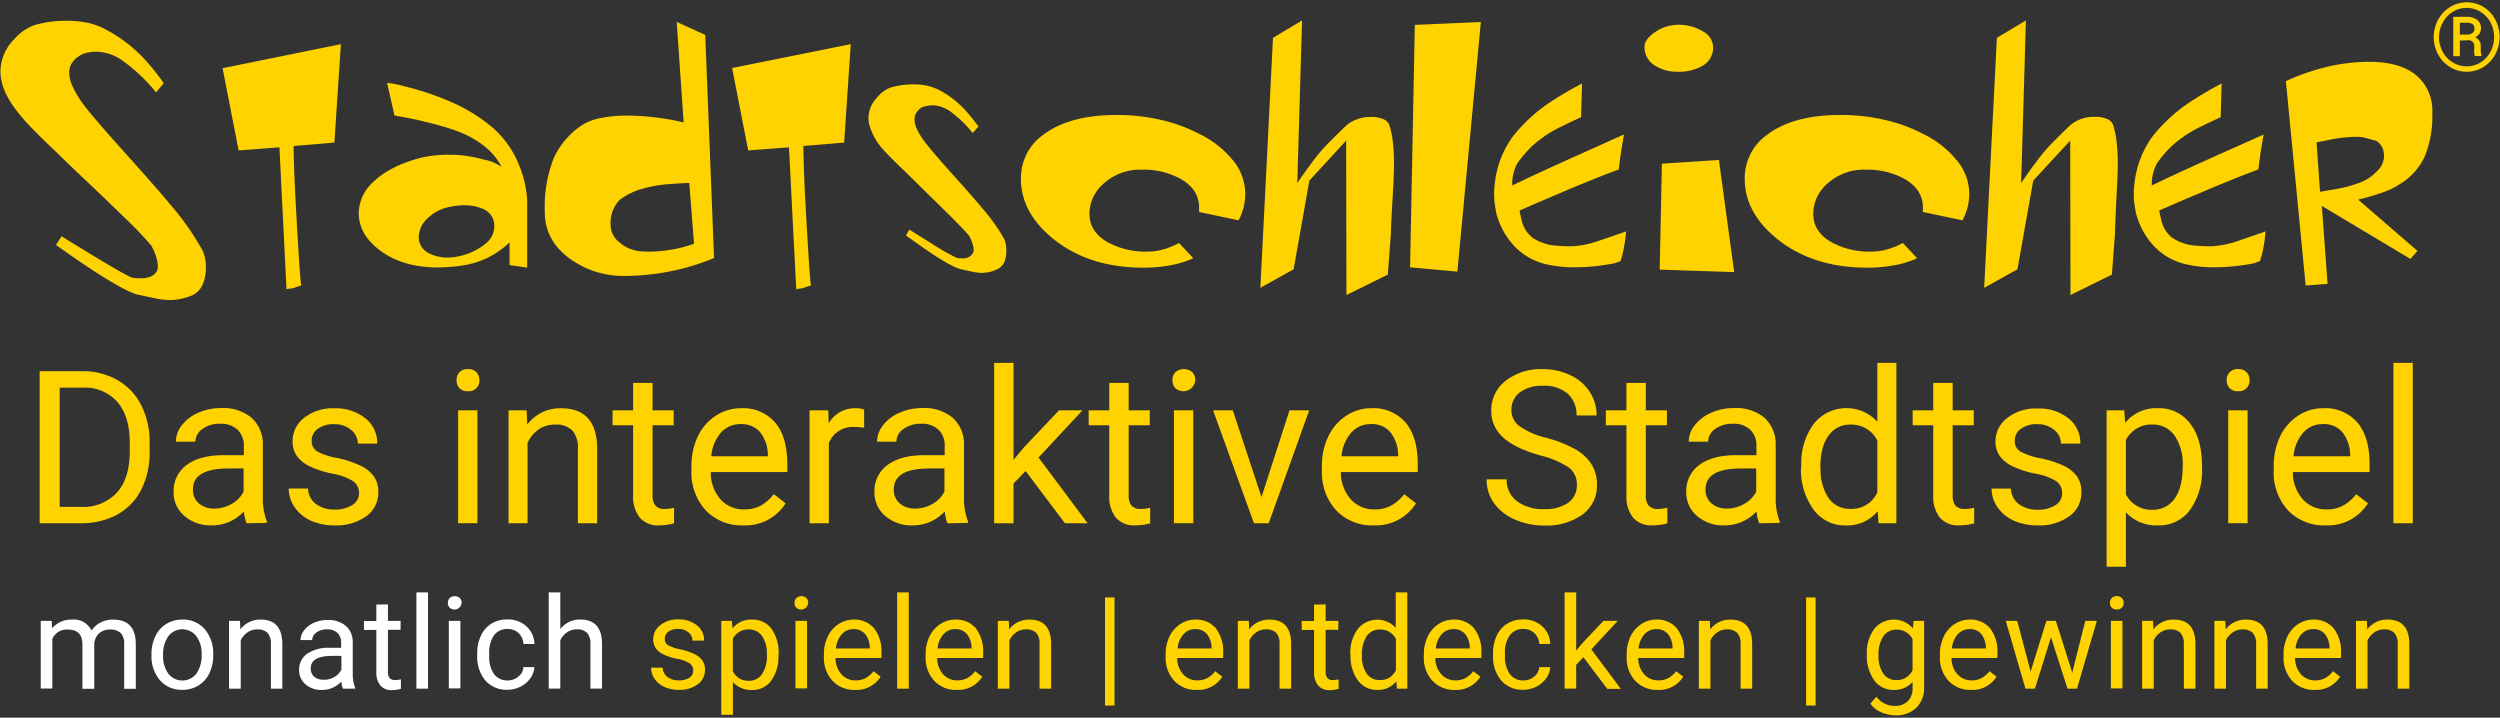
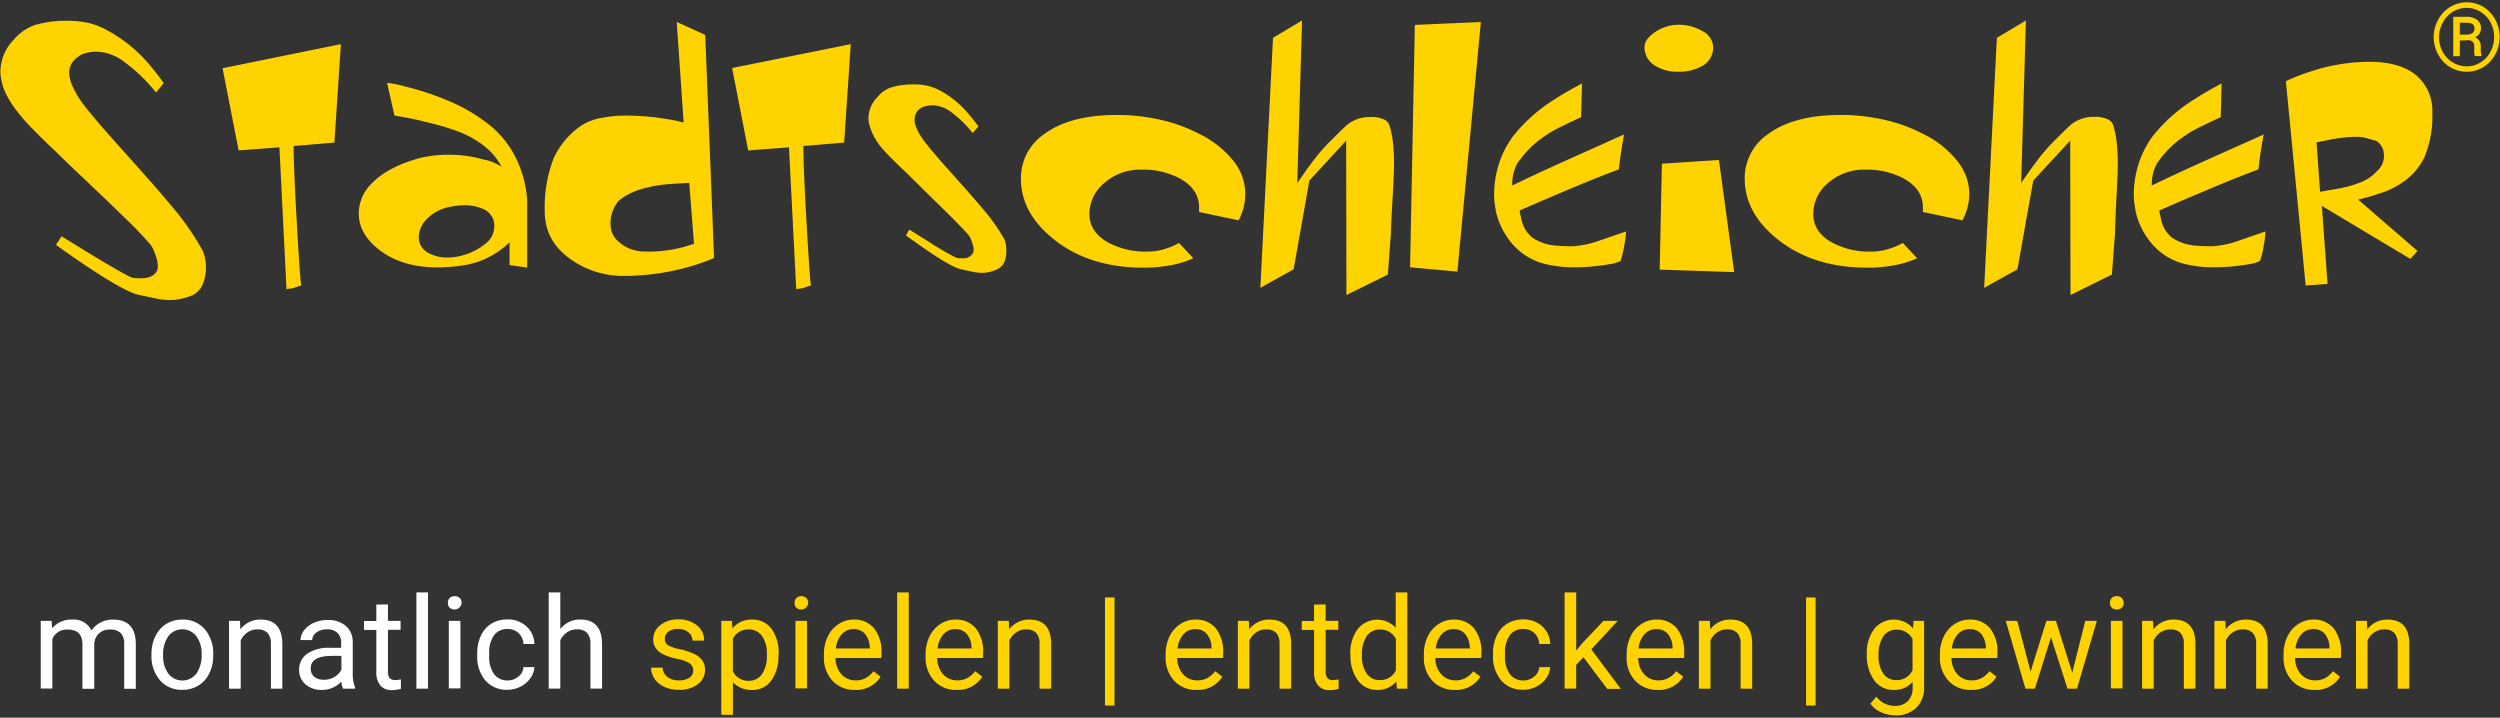
<svg xmlns="http://www.w3.org/2000/svg" width="526" height="151">
  <rect width="100%" height="100%" fill="#333333" stroke="none" />
-   <path d="M8.34 110.1v-32h9a14.56 14.56 0 017.42 1.9 12.49 12.49 0 014.95 5.25A17.09 17.09 0 0131.48 93v2a17.11 17.11 0 01-1.75 8 12.27 12.27 0 01-5 5.23 15.57 15.57 0 01-7.55 1.86zm4.22-28.54v25.09H17a9.67 9.67 0 007.59-3c1.81-2 2.71-4.91 2.71-8.64v-1.9c0-3.64-.85-6.46-2.55-8.48a9.11 9.11 0 00-7.27-3.07zM51.89 110.1a8.79 8.79 0 01-.57-2.5 9.07 9.07 0 01-6.77 2.94 8.36 8.36 0 01-5.76-2 6.39 6.39 0 01-2.26-5 6.72 6.72 0 012.83-5.77q2.82-2.05 7.94-2h4v-1.95a4.55 4.55 0 00-1.3-3.39 5.09 5.09 0 00-3.76-1.27 5.92 5.92 0 00-3.64 1.1 3.22 3.22 0 00-1.48 2.66H37a5.62 5.62 0 011.26-3.44 8.57 8.57 0 013.43-2.62 11.43 11.43 0 014.75-1 9.39 9.39 0 016.44 2 7.4 7.4 0 012.42 5.66v10.94a13.3 13.3 0 00.84 5.21v.35zm-6.74-3.1a7.12 7.12 0 003.62-1 5.94 5.94 0 002.48-2.57v-4.86h-3.18q-7.47 0-7.47 4.37a3.71 3.71 0 001.27 3 4.89 4.89 0 003.28 1.06zM75.54 103.8a3 3 0 00-1.25-2.56A11.86 11.86 0 0070 99.67a20.15 20.15 0 01-4.89-1.59 6.94 6.94 0 01-2.69-2.19 5.32 5.32 0 01-.86-3A6.17 6.17 0 0164 87.91a9.64 9.64 0 016.32-2A9.92 9.92 0 0176.86 88a6.62 6.62 0 012.52 5.34h-4.09a3.66 3.66 0 00-1.41-2.88 5.31 5.31 0 00-3.57-1.21 5.56 5.56 0 00-3.48 1 3 3 0 00-1.25 2.52 2.47 2.47 0 001.17 2.22A14 14 0 0071 96.37 21.75 21.75 0 0175.89 98a7.16 7.16 0 012.8 2.27 5.59 5.59 0 01.91 3.24 6.08 6.08 0 01-2.55 5.11 10.69 10.69 0 01-6.61 1.92 11.91 11.91 0 01-5.06-1 8.13 8.13 0 01-3.38-2.83 6.81 6.81 0 01-1.25-3.92h4.07a4.2 4.2 0 001.59 3.21 6.32 6.32 0 004 1.2 6.56 6.56 0 003.7-.94 2.87 2.87 0 001.43-2.46zM96.06 80a2.45 2.45 0 01.6-1.67 2.28 2.28 0 011.79-.68 2.31 2.31 0 011.8.68 2.41 2.41 0 01.62 1.67 2.21 2.21 0 01-2.42 2.31 2.3 2.3 0 01-1.79-.66 2.36 2.36 0 01-.6-1.65zm4.39 30.08h-4.06V86.33h4.06zM110.8 86.33l.13 3a8.66 8.66 0 017.12-3.43q7.55 0 7.6 8.5v15.7h-4.06V94.37a5.45 5.45 0 00-1.18-3.8 4.69 4.69 0 00-3.59-1.23 5.88 5.88 0 00-3.47 1 7.23 7.23 0 00-2.35 2.82v16.94h-4V86.33zM137.3 80.57v5.76h4.44v3.14h-4.44v14.76a3.34 3.34 0 00.59 2.15 2.53 2.53 0 002 .71 9.52 9.52 0 001.93-.26v3.28a11.89 11.89 0 01-3.12.43 5.08 5.08 0 01-4.11-1.64 7.11 7.11 0 01-1.38-4.69V89.47h-4.33v-3.14h4.33v-5.76zM156.35 110.54a10.43 10.43 0 01-7.87-3.17 11.8 11.8 0 01-3-8.49v-.75a14.28 14.28 0 011.35-6.32 10.56 10.56 0 013.78-4.35 9.5 9.5 0 015.26-1.57 8.91 8.91 0 017.21 3c1.72 2 2.57 5 2.57 8.75v1.69h-16.1a8.46 8.46 0 002 5.68 6.48 6.48 0 005 2.17 7.15 7.15 0 003.65-.88 9.44 9.44 0 002.61-2.33l2.49 1.93a10 10 0 01-8.95 4.64zm-.51-21.31a5.44 5.44 0 00-4.13 1.77 8.69 8.69 0 00-2.06 5h11.91v-.31a7.82 7.82 0 00-1.67-4.8 5.14 5.14 0 00-4.05-1.66zM181.82 90a11.42 11.42 0 00-2-.16 5.36 5.36 0 00-5.43 3.41v16.85h-4.06V86.33h3.95l.07 2.75a6.31 6.31 0 015.65-3.19 4.09 4.09 0 011.81.31zM199.35 110.1a8.79 8.79 0 01-.57-2.5 9.08 9.08 0 01-6.77 2.94 8.4 8.4 0 01-5.77-2 6.42 6.42 0 01-2.25-5 6.72 6.72 0 012.83-5.77q2.82-2.05 7.94-2h4v-1.95a4.55 4.55 0 00-1.27-3.39 5.09 5.09 0 00-3.76-1.27 6 6 0 00-3.65 1.1 3.24 3.24 0 00-1.47 2.66h-4.08a5.62 5.62 0 011.26-3.44 8.57 8.57 0 013.43-2.62 11.43 11.43 0 014.75-1 9.39 9.39 0 016.44 2 7.44 7.44 0 012.42 5.66v10.94a13.5 13.5 0 00.83 5.21v.35zm-6.74-3.1a7.12 7.12 0 003.62-1 6 6 0 002.48-2.57v-4.86h-3.18q-7.47 0-7.47 4.37a3.71 3.71 0 001.27 3 4.89 4.89 0 003.28 1.06zM215.79 99.1l-2.55 2.65v8.35h-4.07V76.35h4.07v20.42l2.17-2.62 7.41-7.82h4.94l-9.25 9.93 10.33 13.84h-4.77zM237.47 80.57v5.76h4.44v3.14h-4.44v14.76a3.28 3.28 0 00.6 2.15 2.51 2.51 0 002 .71 9.43 9.43 0 001.93-.26v3.28a11.89 11.89 0 01-3.12.43 5.09 5.09 0 01-4.11-1.64 7.11 7.11 0 01-1.38-4.69V89.47h-4.33v-3.14h4.33v-5.76zM246.68 80a2.45 2.45 0 01.6-1.67 2.72 2.72 0 013.6 0 2.41 2.41 0 01.61 1.67 2.52 2.52 0 01-4.21 1.65 2.36 2.36 0 01-.6-1.65zm4.39 30.08H247V86.33h4.06zM265.42 104.59l5.89-18.26h4.15l-8.52 23.77h-3.1l-8.61-23.77h4.15zM289 110.54a10.4 10.4 0 01-7.87-3.17 11.8 11.8 0 01-3-8.49v-.75a14.28 14.28 0 011.35-6.32 10.56 10.56 0 013.78-4.35 9.47 9.47 0 015.26-1.57 8.94 8.94 0 017.21 3q2.56 3.06 2.57 8.75v1.69h-16.18a8.47 8.47 0 002.06 5.68 6.45 6.45 0 005 2.17 7.12 7.12 0 003.65-.88 9.34 9.34 0 002.62-2.33l2.48 1.93a10 10 0 01-8.93 4.64zm-.51-21.31a5.43 5.43 0 00-4.17 1.77 8.77 8.77 0 00-2.07 5h11.91v-.31a7.7 7.7 0 00-1.67-4.8 5.1 5.1 0 00-4.04-1.66zM324.13 95.84c-3.61-1-6.25-2.31-7.9-3.83a7.36 7.36 0 01-2.47-5.61 7.77 7.77 0 013-6.26 12.08 12.08 0 017.86-2.47 13.13 13.13 0 015.9 1.33 9.73 9.73 0 014 3.51 9 9 0 011.41 4.9h-4.24a5.84 5.84 0 00-1.84-4.57 7.51 7.51 0 00-5.21-1.67 7.69 7.69 0 00-4.87 1.38 4.6 4.6 0 00-1.77 3.77 4.14 4.14 0 001.65 3.31 16.39 16.39 0 005.65 2.48 25.85 25.85 0 016.24 2.47 9.44 9.44 0 013.34 3.15A8 8 0 01336 102a7.47 7.47 0 01-3 6.23 12.94 12.94 0 01-8.11 2.34 15 15 0 01-6.15-1.26 10.34 10.34 0 01-4.41-3.46 8.48 8.48 0 01-1.55-5H317a5.53 5.53 0 002.14 4.58 9 9 0 005.73 1.68 8.3 8.3 0 005.12-1.36 4.42 4.42 0 001.78-3.71 4.35 4.35 0 00-1.65-3.64 19 19 0 00-5.99-2.56zM346.28 80.57v5.76h4.44v3.14h-4.44v14.76a3.28 3.28 0 00.6 2.15 2.5 2.5 0 002 .71 9.43 9.43 0 001.93-.26v3.28a11.89 11.89 0 01-3.12.43 5.08 5.08 0 01-4.11-1.64 7.11 7.11 0 01-1.38-4.69V89.47h-4.33v-3.14h4.33v-5.76zM370.14 110.1a8.79 8.79 0 01-.57-2.5 9.06 9.06 0 01-6.76 2.94 8.36 8.36 0 01-5.77-2 6.42 6.42 0 01-2.25-5 6.73 6.73 0 012.82-5.77q2.82-2.05 7.94-2h4v-1.95a4.55 4.55 0 00-1.28-3.39 5.08 5.08 0 00-3.75-1.27 6 6 0 00-3.65 1.1 3.24 3.24 0 00-1.47 2.66h-4.09a5.62 5.62 0 011.26-3.44 8.64 8.64 0 013.43-2.62 11.45 11.45 0 014.76-1 9.41 9.41 0 016.44 2 7.43 7.43 0 012.41 5.66v10.94a13.3 13.3 0 00.84 5.21v.35zm-6.74-3.1a7.12 7.12 0 003.62-1 6 6 0 002.49-2.57v-4.86h-3.19q-7.47 0-7.47 4.37a3.74 3.74 0 001.27 3 4.91 4.91 0 003.28 1.06zM379 98a13.91 13.91 0 012.59-8.8 8.81 8.81 0 0113.4-.47V76.35H399v33.75h-3.74l-.2-2.55a8.25 8.25 0 01-6.79 3 8.1 8.1 0 01-6.73-3.38 14.06 14.06 0 01-2.6-8.83zm4.06.46a10.58 10.58 0 001.67 6.33 5.39 5.39 0 004.61 2.28 5.93 5.93 0 005.65-3.47V92.7a6 6 0 00-5.6-3.36 5.42 5.42 0 00-4.66 2.31q-1.73 2.3-1.73 6.83zM410.84 80.57v5.76h4.44v3.14h-4.44v14.76a3.34 3.34 0 00.59 2.15 2.52 2.52 0 002 .71 9.51 9.51 0 001.94-.26v3.28a11.89 11.89 0 01-3.12.43 5.08 5.08 0 01-4.11-1.64 7.06 7.06 0 01-1.39-4.69V89.47h-4.33v-3.14h4.33v-5.76zM433.87 103.8a3 3 0 00-1.25-2.56 11.86 11.86 0 00-4.33-1.57 20.15 20.15 0 01-4.89-1.59 6.94 6.94 0 01-2.69-2.19 5.32 5.32 0 01-.86-3 6.17 6.17 0 012.47-4.94 9.64 9.64 0 016.32-2 9.92 9.92 0 016.55 2.05 6.62 6.62 0 012.52 5.34h-4.09a3.66 3.66 0 00-1.41-2.88 5.31 5.31 0 00-3.57-1.21 5.56 5.56 0 00-3.48 1 3 3 0 00-1.25 2.52 2.47 2.47 0 001.17 2.22 14 14 0 004.2 1.43 21.75 21.75 0 014.94 1.58 7.16 7.16 0 012.8 2.27 5.59 5.59 0 01.91 3.24 6.08 6.08 0 01-2.55 5.11 10.69 10.69 0 01-6.61 1.92 11.91 11.91 0 01-5.06-1 8.13 8.13 0 01-3.43-2.82 6.81 6.81 0 01-1.25-3.92h4.07a4.2 4.2 0 001.64 3.24 6.32 6.32 0 004 1.2 6.56 6.56 0 003.7-.94 2.87 2.87 0 001.43-2.5zM463.31 98.48a14.3 14.3 0 01-2.48 8.75 8 8 0 01-6.73 3.31 8.73 8.73 0 01-6.81-2.74v11.44h-4.06V86.33h3.71l.2 2.64a8.37 8.37 0 016.9-3.08 8.1 8.1 0 016.77 3.23q2.51 3.22 2.5 9zm-4.07-.48a10.52 10.52 0 00-1.71-6.35 5.52 5.52 0 00-4.7-2.33 6 6 0 00-5.54 3.27V104a6 6 0 005.58 3.26 5.51 5.51 0 004.65-2.32c1.15-1.58 1.72-3.87 1.72-6.94zM468.49 80a2.45 2.45 0 01.61-1.67 2.28 2.28 0 011.79-.68 2.31 2.31 0 011.8.68 2.41 2.41 0 01.62 1.67 2.21 2.21 0 01-2.42 2.31 2.3 2.3 0 01-1.79-.66 2.37 2.37 0 01-.61-1.65zm4.4 30.08h-4.07V86.33h4.07zM489.26 110.54a10.42 10.42 0 01-7.87-3.17 11.8 11.8 0 01-3-8.49v-.75a14.28 14.28 0 011.35-6.32 10.56 10.56 0 013.78-4.35 9.47 9.47 0 015.26-1.57 8.92 8.92 0 017.21 3q2.57 3.06 2.57 8.75v1.69h-16.14a8.47 8.47 0 002.06 5.68 6.48 6.48 0 005 2.17 7.11 7.11 0 003.64-.88 9.34 9.34 0 002.62-2.33l2.48 1.93a10 10 0 01-8.96 4.64zm-.51-21.31a5.44 5.44 0 00-4.13 1.77 8.69 8.69 0 00-2.06 5h11.91v-.31a7.82 7.82 0 00-1.67-4.8 5.14 5.14 0 00-4.05-1.66zM507.65 110.1h-4.07V76.35h4.07z" fill="#ffd300" />
  <path d="M10.88 130.63l.06 1.58a5.28 5.28 0 014.23-1.85 4.09 4.09 0 014.08 2.3A5.29 5.29 0 0121.1 131a5.5 5.5 0 012.7-.64q4.69 0 4.77 5v9.56h-2.44v-9.41a3.27 3.27 0 00-.7-2.29 3.1 3.1 0 00-2.35-.76 3.2 3.2 0 00-2.25.82 3.27 3.27 0 00-1 2.18v9.46h-2.49v-9.34q0-3.12-3.05-3.12a3.27 3.27 0 00-3.28 2v10.41H8.57v-14.24zM31.87 137.63a8.52 8.52 0 01.82-3.77 6.18 6.18 0 012.3-2.59 6.3 6.3 0 013.35-.91 6 6 0 014.72 2 7.77 7.77 0 011.8 5.37v.17a8.55 8.55 0 01-.8 3.74 6 6 0 01-2.28 2.57 6.3 6.3 0 01-3.41.93 6 6 0 01-4.7-2 7.74 7.74 0 01-1.8-5.34zm2.45.29a6.13 6.13 0 001.1 3.81 3.73 3.73 0 005.9 0 6.66 6.66 0 001.1-4.08 6 6 0 00-1.12-3.8 3.7 3.7 0 00-5.87 0 6.57 6.57 0 00-1.11 4.07zM50.49 130.63l.08 1.79a5.21 5.21 0 014.27-2.06q4.53 0 4.56 5.11v9.42H57v-9.44a3.29 3.29 0 00-.71-2.28 2.84 2.84 0 00-2.16-.74 3.54 3.54 0 00-2.08.64 4.29 4.29 0 00-1.4 1.66v10.16h-2.46v-14.26zM72.16 144.89a4.89 4.89 0 01-.34-1.5 5.45 5.45 0 01-4.06 1.77A5 5 0 0164.3 144a3.82 3.82 0 01-1.36-3 4 4 0 011.7-3.46 8 8 0 014.76-1.24h2.38v-1.12a2.72 2.72 0 00-.77-2 3 3 0 00-2.25-.76 3.56 3.56 0 00-2.19.66 1.93 1.93 0 00-.88 1.59h-2.46a3.39 3.39 0 01.76-2.06 5.26 5.26 0 012.06-1.58 7 7 0 012.85-.58 5.67 5.67 0 013.87 1.24 4.46 4.46 0 011.45 3.31v6.57a7.88 7.88 0 00.5 3.12v.21zm-4-1.86a4.25 4.25 0 002.18-.59 3.67 3.67 0 001.49-1.54V138h-1.96c-3 0-4.49.88-4.49 2.62a2.23 2.23 0 00.77 1.8 2.93 2.93 0 001.96.58zM81.62 127.17v3.46h2.66v1.88h-2.66v8.86a2 2 0 00.35 1.29 1.54 1.54 0 001.22.43 6.38 6.38 0 001.16-.16v2a6.93 6.93 0 01-1.87.27 3 3 0 01-2.47-1 4.28 4.28 0 01-.83-2.81v-8.85h-2.6v-1.88h2.6v-3.46zM90.05 144.89h-2.44v-20.25h2.44zM94.23 126.84a1.47 1.47 0 01.37-1 1.61 1.61 0 012.15 0 1.42 1.42 0 01.37 1 1.5 1.5 0 01-2.52 1 1.41 1.41 0 01-.37-1zm2.64 18h-2.44v-14.21h2.44zM106.77 143.17a3.5 3.5 0 002.28-.8 2.75 2.75 0 001.08-2h2.3a4.39 4.39 0 01-.84 2.33 5.54 5.54 0 01-2.08 1.77 6 6 0 01-2.74.66 5.87 5.87 0 01-4.64-1.95 7.72 7.72 0 01-1.72-5.32v-.41a8.56 8.56 0 01.77-3.7 5.86 5.86 0 012.19-2.52 6.2 6.2 0 013.38-.9 5.72 5.72 0 014 1.44 5.13 5.13 0 011.69 3.73h-2.3a3.34 3.34 0 00-1-2.27 3.27 3.27 0 00-2.33-.89 3.39 3.39 0 00-2.88 1.34 6.29 6.29 0 00-1 3.87v.45a6.11 6.11 0 001 3.79 3.42 3.42 0 002.84 1.38zM117.89 132.35a5.19 5.19 0 014.21-2q4.53 0 4.57 5.11v9.42h-2.44v-9.44a3.29 3.29 0 00-.71-2.28 2.83 2.83 0 00-2.15-.74 3.57 3.57 0 00-2.09.64 4.26 4.26 0 00-1.39 1.66v10.16h-2.44v-20.24h2.44z" fill="#fff" />
  <path d="M145.85 141.11a1.8 1.8 0 00-.75-1.54 7.14 7.14 0 00-2.59-.94 11.93 11.93 0 01-2.94-.95 4.11 4.11 0 01-1.61-1.32 3.12 3.12 0 01-.52-1.82 3.68 3.68 0 011.48-3 5.79 5.79 0 013.79-1.22 6 6 0 013.94 1.26 4 4 0 011.5 3.2h-2.45a2.2 2.2 0 00-.85-1.73 3.18 3.18 0 00-2.14-.72 3.3 3.3 0 00-2.08.58 1.81 1.81 0 00-.75 1.51 1.5 1.5 0 00.69 1.34 8.9 8.9 0 002.53.85 13.45 13.45 0 013 1 4.42 4.42 0 011.68 1.36 3.39 3.39 0 01.55 1.95 3.65 3.65 0 01-1.53 3.06 6.41 6.41 0 01-4 1.16 7.25 7.25 0 01-3-.61 5 5 0 01-2.07-1.69 4.14 4.14 0 01-.74-2.36h2.44a2.52 2.52 0 001 1.95 3.81 3.81 0 002.42.72 4 4 0 002.22-.56 1.74 1.74 0 00.78-1.48zM163.78 137.92a8.51 8.51 0 01-1.49 5.25 4.78 4.78 0 01-4 2 5.25 5.25 0 01-4.09-1.65v6.87h-2.44v-19.76H154l.12 1.58a5 5 0 014.14-1.85 4.88 4.88 0 014.07 1.94 8.68 8.68 0 011.49 5.39zm-2.44-.28a6.33 6.33 0 00-1-3.81 3.33 3.33 0 00-2.82-1.4 3.6 3.6 0 00-3.33 2v6.81a3.59 3.59 0 003.35 2 3.3 3.3 0 002.79-1.4 6.85 6.85 0 001.01-4.2zM167.17 126.84a1.46 1.46 0 01.36-1 1.61 1.61 0 012.15 0 1.42 1.42 0 01.37 1 1.5 1.5 0 01-2.52 1 1.4 1.4 0 01-.36-1zm2.63 18h-2.44v-14.21h2.44zM179.89 145.16a6.25 6.25 0 01-4.72-1.91 7.08 7.08 0 01-1.82-5.09v-.45a8.41 8.41 0 01.82-3.79 6.33 6.33 0 012.26-2.61 5.71 5.71 0 013.16-.95 5.34 5.34 0 014.32 1.84 7.91 7.91 0 011.55 5.24v1h-9.67a5.09 5.09 0 001.24 3.41 3.87 3.87 0 003 1.3 4.23 4.23 0 002.19-.53 5.48 5.48 0 001.57-1.4l1.49 1.16a6 6 0 01-5.39 2.78zm-.3-12.79a3.28 3.28 0 00-2.48 1.07 5.23 5.23 0 00-1.24 3H183v-.19a4.68 4.68 0 00-1-2.88 3.08 3.08 0 00-2.41-1zM191.2 144.89h-2.44v-20.25h2.44zM201.29 145.16a6.24 6.24 0 01-4.72-1.91 7.08 7.08 0 01-1.82-5.09v-.45a8.54 8.54 0 01.81-3.79 6.36 6.36 0 012.27-2.61 5.69 5.69 0 013.16-.95 5.35 5.35 0 014.32 1.84 7.91 7.91 0 011.54 5.24v1h-9.66a5.08 5.08 0 001.23 3.41 3.91 3.91 0 003 1.3 4.28 4.28 0 002.19-.53 5.48 5.48 0 001.57-1.4l1.49 1.16a6 6 0 01-5.38 2.78zm-.3-12.79a3.27 3.27 0 00-2.48 1.07 5.23 5.23 0 00-1.24 3h7.14v-.19a4.62 4.62 0 00-1-2.88 3.06 3.06 0 00-2.41-1zM212.25 130.63l.08 1.79a5.2 5.2 0 014.27-2.06q4.53 0 4.56 5.11v9.42h-2.44v-9.44a3.24 3.24 0 00-.7-2.28 2.84 2.84 0 00-2.16-.74 3.54 3.54 0 00-2.08.64 4.29 4.29 0 00-1.4 1.66v10.16h-2.44v-14.26zM234.49 148.45h-2V125.7h2zM251.79 145.16a6.22 6.22 0 01-4.72-1.91 7.08 7.08 0 01-1.82-5.09v-.45a8.54 8.54 0 01.81-3.79 6.36 6.36 0 012.27-2.61 5.69 5.69 0 013.16-.95 5.35 5.35 0 014.32 1.84 7.91 7.91 0 011.54 5.24v1h-9.66a5 5 0 001.23 3.41 3.91 3.91 0 003 1.3 4.28 4.28 0 002.19-.53 5.48 5.48 0 001.57-1.4l1.49 1.16a6 6 0 01-5.38 2.78zm-.3-12.79a3.25 3.25 0 00-2.48 1.07 5.23 5.23 0 00-1.24 3h7.14v-.19a4.62 4.62 0 00-1-2.88 3.07 3.07 0 00-2.42-1zM262.75 130.63l.08 1.79a5.2 5.2 0 014.27-2.06q4.53 0 4.56 5.11v9.42h-2.44v-9.44a3.29 3.29 0 00-.7-2.28 2.84 2.84 0 00-2.16-.74 3.54 3.54 0 00-2.08.64 4.29 4.29 0 00-1.4 1.66v10.16h-2.44v-14.26zM278.92 127.17v3.46h2.66v1.88h-2.66v8.86a2 2 0 00.36 1.29 1.5 1.5 0 001.21.43 6.38 6.38 0 001.16-.16v2a6.93 6.93 0 01-1.87.27 3 3 0 01-2.47-1 4.28 4.28 0 01-.83-2.81v-8.85h-2.6v-1.88h2.6v-3.46zM284.11 137.64a8.39 8.39 0 011.55-5.28 5.28 5.28 0 018-.28v-7.44h2.44v20.25h-2.2l-.12-1.53a4.94 4.94 0 01-4.07 1.8 4.88 4.88 0 01-4-2 8.47 8.47 0 01-1.56-5.3zm2.44.28a6.33 6.33 0 001 3.8 3.25 3.25 0 002.77 1.37 3.56 3.56 0 003.38-2.09v-6.55a3.59 3.59 0 00-3.36-2 3.27 3.27 0 00-2.79 1.39 7 7 0 00-1 4.08zM306.12 145.16a6.22 6.22 0 01-4.72-1.91 7 7 0 01-1.82-5.09v-.45a8.54 8.54 0 01.81-3.79 6.28 6.28 0 012.27-2.61 5.68 5.68 0 013.15-.95 5.36 5.36 0 014.33 1.84 7.91 7.91 0 011.54 5.24v1H302a5 5 0 001.23 3.41 3.91 3.91 0 003 1.3 4.28 4.28 0 002.19-.53 5.62 5.62 0 001.57-1.4l1.49 1.16a6 6 0 01-5.36 2.78zm-.31-12.79a3.28 3.28 0 00-2.48 1.07 5.23 5.23 0 00-1.23 3h7.14v-.19a4.62 4.62 0 00-1-2.88 3.08 3.08 0 00-2.43-1zM320.49 143.17a3.5 3.5 0 002.28-.8 2.75 2.75 0 001.08-2h2.31a4.39 4.39 0 01-.84 2.33 5.54 5.54 0 01-2.08 1.77 6 6 0 01-2.75.66 5.87 5.87 0 01-4.63-1.95 7.72 7.72 0 01-1.72-5.32v-.41a8.56 8.56 0 01.76-3.7 5.82 5.82 0 012.2-2.52 6.2 6.2 0 013.38-.9 5.72 5.72 0 014 1.44 5.13 5.13 0 011.69 3.73h-2.31a3.38 3.38 0 00-1-2.27 3.29 3.29 0 00-2.33-.89 3.39 3.39 0 00-2.88 1.34 6.29 6.29 0 00-1 3.87v.45a6.17 6.17 0 001 3.79 3.44 3.44 0 002.84 1.38zM333.16 138.29l-1.53 1.59v5h-2.44v-20.24h2.44v12.25l1.3-1.57 4.44-4.69h3l-5.55 6 6.2 8.3h-2.86zM348.78 145.16a6.22 6.22 0 01-4.71-1.91 7 7 0 01-1.82-5.09v-.45a8.54 8.54 0 01.81-3.79 6.33 6.33 0 012.26-2.61 5.71 5.71 0 013.16-.95 5.36 5.36 0 014.33 1.84 8 8 0 011.54 5.24v1h-9.67a5.09 5.09 0 001.24 3.41 3.88 3.88 0 003 1.3 4.22 4.22 0 002.18-.53 5.35 5.35 0 001.57-1.4l1.49 1.16a6 6 0 01-5.38 2.78zm-.3-12.79a3.28 3.28 0 00-2.48 1.07 5.23 5.23 0 00-1.24 3h7.15v-.19a4.68 4.68 0 00-1-2.88 3.08 3.08 0 00-2.43-1zM359.75 130.63l.08 1.79a5.2 5.2 0 014.27-2.06q4.51 0 4.56 5.11v9.42h-2.44v-9.44a3.24 3.24 0 00-.71-2.28 2.83 2.83 0 00-2.15-.74 3.51 3.51 0 00-2.08.64 4.2 4.2 0 00-1.4 1.66v10.16h-2.44v-14.26zM382 148.45h-2V125.7h2zM392.78 137.64a8.4 8.4 0 011.55-5.31 5.31 5.31 0 018.16-.12l.12-1.58h2.22v13.92a5.76 5.76 0 01-1.64 4.36 6 6 0 01-4.41 1.6 7.35 7.35 0 01-3-.66 5.19 5.19 0 01-2.25-1.81l1.26-1.46a4.79 4.79 0 003.84 1.94 3.78 3.78 0 002.78-1 3.86 3.86 0 001-2.83v-1.22a5 5 0 01-4 1.69 4.91 4.91 0 01-4.06-2 8.85 8.85 0 01-1.57-5.52zm2.46.28a6.46 6.46 0 001 3.79 3.22 3.22 0 002.77 1.38 3.57 3.57 0 003.39-2.1v-6.51a3.63 3.63 0 00-3.36-2 3.25 3.25 0 00-2.78 1.39 7 7 0 00-1.02 4.05zM414.7 145.16a6.24 6.24 0 01-4.72-1.91 7.08 7.08 0 01-1.82-5.09v-.45a8.54 8.54 0 01.81-3.79 6.36 6.36 0 012.27-2.61 5.69 5.69 0 013.16-.95 5.35 5.35 0 014.32 1.84 7.91 7.91 0 011.54 5.24v1h-9.66a5.13 5.13 0 001.23 3.41 3.91 3.91 0 003 1.3 4.28 4.28 0 002.19-.53 5.48 5.48 0 001.57-1.4l1.49 1.16a6 6 0 01-5.38 2.78zm-.3-12.79a3.27 3.27 0 00-2.48 1.07 5.23 5.23 0 00-1.24 3h7.15v-.19a4.69 4.69 0 00-1-2.88 3 3 0 00-2.43-1zM436 141.53l2.74-10.9h2.44L437 144.89h-2l-3.47-10.81-3.38 10.81h-2l-4.14-14.26h2.42l2.81 10.68 3.32-10.68h2zM443.93 126.84a1.46 1.46 0 01.36-1 1.37 1.37 0 011.08-.41 1.4 1.4 0 011.08.41 1.47 1.47 0 01.37 1 1.33 1.33 0 01-1.45 1.39 1.37 1.37 0 01-1.08-.4 1.4 1.4 0 01-.36-.99zm2.64 18h-2.44v-14.21h2.44zM453 130.63l.08 1.79a5.22 5.22 0 014.28-2.06q4.52 0 4.56 5.11v9.42h-2.44v-9.44a3.29 3.29 0 00-.71-2.28 2.83 2.83 0 00-2.15-.74 3.57 3.57 0 00-2.09.64 4.26 4.26 0 00-1.39 1.66v10.16h-2.44v-14.26zM468.21 130.63l.08 1.79a5.21 5.21 0 014.27-2.06q4.53 0 4.56 5.11v9.42h-2.43v-9.44a3.29 3.29 0 00-.71-2.28 2.83 2.83 0 00-2.15-.74 3.55 3.55 0 00-2.09.64 4.29 4.29 0 00-1.4 1.66v10.16h-2.43v-14.26zM487 145.16a6.25 6.25 0 01-4.72-1.91 7.08 7.08 0 01-1.82-5.09v-.45a8.54 8.54 0 01.81-3.79 6.36 6.36 0 012.27-2.61 5.71 5.71 0 013.16-.95 5.34 5.34 0 014.3 1.84 7.91 7.91 0 011.55 5.24v1h-9.67a5.13 5.13 0 001.23 3.41 3.91 3.91 0 003 1.3 4.25 4.25 0 002.19-.53 5.48 5.48 0 001.57-1.4l1.49 1.16a6 6 0 01-5.36 2.78zm-.3-12.79a3.27 3.27 0 00-2.48 1.07 5.23 5.23 0 00-1.24 3h7.15v-.19a4.63 4.63 0 00-1-2.88 3 3 0 00-2.44-1zM498 130.63l.08 1.79a5.21 5.21 0 014.27-2.06q4.53 0 4.57 5.11v9.42h-2.44v-9.44a3.29 3.29 0 00-.71-2.28 2.83 2.83 0 00-2.15-.74 3.55 3.55 0 00-2.09.64 4.37 4.37 0 00-1.4 1.66v10.16h-2.43v-14.26zM42.67 52.79a8.83 8.83 0 01.65 3.51 8.6 8.6 0 01-.72 3.64 4.42 4.42 0 01-2.34 2.28 14.19 14.19 0 01-2.3.68 11.61 11.61 0 01-2.25.23 15.39 15.39 0 01-3.18-.39L29 62q-2.79-.72-10.27-5.66c-1.64-1.08-4-2.69-6.95-4.81l1.17-1.82q4.61 2.86 7 4.29 7.21 4.35 8 4.45a12.15 12.15 0 001.62.1c1.87 0 3-.56 3.51-1.69a2.36 2.36 0 00.13-.78 6.8 6.8 0 00-.39-2.14 11.64 11.64 0 00-1-2.28 73.26 73.26 0 00-5.4-5.66q-2.34-2.31-8.32-8-3.32-3.12-6.57-6.3-4.87-4.62-6.69-6.76Q1 20.49.35 17.11A8.5 8.5 0 01.09 15a9.64 9.64 0 012.8-6.63A10.07 10.07 0 017.5 5.21a27.69 27.69 0 013-.62 24.17 24.17 0 013.48-.22 22.13 22.13 0 014.45.42 14.91 14.91 0 014.26 1.66 30.28 30.28 0 018.45 6.82 47.82 47.82 0 013.31 4.23l-1.62 1.95a35.5 35.5 0 00-7.15-6.76 9.88 9.88 0 00-5.4-1.82 9.06 9.06 0 00-2.6.39 5.59 5.59 0 00-2.27 1.62 3.76 3.76 0 00-.85 2.47 7.19 7.19 0 00.75 2.89A20.52 20.52 0 0017.58 22q2 2.67 8.12 9.49 7.49 8.33 9.88 11.25a57.73 57.73 0 017.09 10.05zM71.72 9.29L70.36 30l-8.58.72q0 4.68.71 16.88t.91 12.47c-.48.13-.95.28-1.43.46s-.91.15-1.69.32L58.79 31l-8.58.65-3.38-17.3zM107.21 51a18.66 18.66 0 01-4.33 3.09 17.42 17.42 0 01-5.31 1.72 26.87 26.87 0 01-2.7.33c-1.11.08-2 .13-2.7.13q-7.31 0-12-3.42t-4.69-8a9 9 0 013.06-6.57q3.38-3.31 9.94-5.07a25.79 25.79 0 016.05-.65 25.27 25.27 0 017.15 1 8.81 8.81 0 012 .55 15.18 15.18 0 011.82.94 12.93 12.93 0 00-2.34-3.18 16.41 16.41 0 00-3.44-2.6q-3.19-2-10.27-3.64Q87.13 25 83 24.32l-1.56-6.89a24.08 24.08 0 013.84.78A57.93 57.93 0 0194 21.07a35.59 35.59 0 019.39 5.56 20.71 20.71 0 015.82 8.09 23.76 23.76 0 011.71 7.28v14.3l-3.71-.52zm-3.31-4.42a3.83 3.83 0 00-2.18-2.58 9.66 9.66 0 00-4.13-.81 14.74 14.74 0 00-2.92.33A9.06 9.06 0 0089.89 46a5.55 5.55 0 00-1.79 3.87 5.17 5.17 0 00.13 1 3.76 3.76 0 002.08 2.44 8.43 8.43 0 003.9.88 12 12 0 003.32-.52 12.93 12.93 0 004.71-2.47 4.6 4.6 0 001.76-3.54 3.91 3.91 0 00-.1-1.11zM150.24 54.29a46.85 46.85 0 01-5.39 1.88 50.51 50.51 0 01-13.65 1.89 19.12 19.12 0 01-10.66-3.19q-5.92-3.9-5.92-10.33a28.28 28.28 0 011.85-11.18 16.55 16.55 0 016.08-7.09 11.18 11.18 0 014-1.46 26 26 0 015.13-.49A51.91 51.91 0 01140 25a35.27 35.27 0 013.84.78l-1.46-21.17 6 2.73zm-4.22-3l-1-12.81c-1.82.09-3.23.17-4.22.26a27 27 0 00-6.5 1.24 14 14 0 00-4 2.14 7.11 7.11 0 00-1.82 5.33 4.57 4.57 0 001.87 3.55 7.23 7.23 0 003.12 1.63 7.4 7.4 0 001.4.26c.5 0 1.09.06 1.79.06a29.66 29.66 0 006.37-.78c.78-.17 1.77-.48 2.97-.87zM179 9.29L177.61 30l-8.58.72q0 4.68.71 16.88t.91 12.47c-.48.13-1 .28-1.43.46s-.91.15-1.69.32L166 31l-8.58.65-3.38-17.34zM211.34 50.37a6.39 6.39 0 01.39 2.35 6.19 6.19 0 01-.45 2.51 3.33 3.33 0 01-1.86 1.59 7.24 7.24 0 01-2.82.59 10.41 10.41 0 01-2.12-.26l-2.37-.52q-2-.52-6.89-3.84-1.62-1.11-4.61-3.25l.71-1.23 4.68 2.92a44.84 44.84 0 005.36 3.06 9.58 9.58 0 001.14.06 2.28 2.28 0 002.28-1.24 2.82 2.82 0 00-.1-1.59 8 8 0 00-.75-1.86q-1-1.36-8.39-8.53-1-1-5.06-5-3.12-2.93-4.56-4.56a12.92 12.92 0 01-3-5.27 6 6 0 01-.2-1.43 6.36 6.36 0 011.89-4.43 6.49 6.49 0 012.73-2 17.29 17.29 0 012.37-.53 19.15 19.15 0 012.51-.16 13.81 13.81 0 012.89.29 11.57 11.57 0 012.82 1.08 20.57 20.57 0 015.66 4.62c.61.7 1.37 1.65 2.28 2.86l-1.22 1.4a24 24 0 00-4.72-4.56 6.92 6.92 0 00-3.73-1.3 9.34 9.34 0 00-1.7.26 2.88 2.88 0 00-2.08 2.74c0 1.21.68 2.71 2 4.49 1 1.35 2.82 3.49 5.46 6.45q5.21 5.79 6.63 7.55a39.67 39.67 0 014.83 6.74zM260.61 46.36l-8.32-1.76v-.91q0-3.9-4-6.11a16.15 16.15 0 00-8-1.88 11.41 11.41 0 00-8 2.85 8.47 8.47 0 00-3.07 6.45q0 3.81 3.9 6a16.56 16.56 0 008.25 1.94 12.46 12.46 0 003.51-.5 16.34 16.34 0 003.19-1.32l3 3.21a20 20 0 01-4.85 1.49 30.21 30.21 0 01-5.62.5q-11.44 0-18.91-6-6.9-5.53-6.89-12.74a11.19 11.19 0 014.81-9.3q5.46-4.09 15.4-4.09a40.94 40.94 0 019.1 1 33.94 33.94 0 018.26 3 20.79 20.79 0 017.41 6 11.1 11.1 0 012.22 6.64 11.86 11.86 0 01-1.39 5.53zM292.65 49.08l-.65 8.7-8.71 4.29-.06-32.48-7.74 8.41-3.31 18.66-7 3.9 2.66-52.6 6.11-3.65-1 34.21q1.76-2.6 3-4.22a37.27 37.27 0 013.77-4.42q3.31-3.32 3.83-3.71a7.72 7.72 0 014.75-1.56 6.46 6.46 0 012.76.46 2.22 2.22 0 011.2 1.1 16.07 16.07 0 01.78 3.61 35.56 35.56 0 01.26 4.39c0 1.56-.06 3.44-.19 5.65-.3 5.12-.46 8.18-.46 9.26zM311.57 4.63l-4.94 52.52-9.95-.91 1-51zM342.12 48.7a21.92 21.92 0 01-.36 2.86 20.05 20.05 0 01-.81 3.38l-1.24.45a44.28 44.28 0 01-8.38.85 25.79 25.79 0 01-6.05-.65 13.33 13.33 0 01-7.73-5.08 15.66 15.66 0 01-2.8-6c-.08-.48-.17-1-.26-1.62a15 15 0 01-.13-2 22.13 22.13 0 01.88-6 20.46 20.46 0 013.09-6.21 34.16 34.16 0 019-7.93q2-1.31 5.53-3.19l-.2 7.09c-1.77.82-3.14 1.47-4.09 1.95a25.38 25.38 0 00-6.18 4.1 25.32 25.32 0 00-3.12 3.64 9.22 9.22 0 00-1.1 4.69q4-1.95 9.62-4.49 1.81-.84 9.55-4.29 2.14-1 4.36-1.95a103.668 103.668 0 00-1.11 7.35q-4.94 1.81-12.87 5.2-2.92 1.23-8 3.44c.17.91.32 1.63.45 2.15a6.57 6.57 0 002.25 3.56 10.2 10.2 0 005.14 1.69c.95.08 2 .13 3.12.13a20 20 0 005.26-1q1.11-.37 6.18-2.12zM360.45 10a4.4 4.4 0 01-2.34 3.9 9.82 9.82 0 01-5.11 1.19 8.63 8.63 0 01-4.81-1.3 4.51 4.51 0 01-2.19-3.9c0-1.08.75-2.13 2.24-3.15a8.76 8.76 0 015-1.53 9.68 9.68 0 014.94 1.33 3.92 3.92 0 012.27 3.46zm4.42 47.25l-15.67-.52.46-22.29 12-.78zM412.9 46.36l-8.32-1.76v-.91q0-3.9-4-6.11a16.15 16.15 0 00-8-1.88 11.41 11.41 0 00-8 2.85 8.47 8.47 0 00-3.07 6.45q0 3.81 3.9 6a16.56 16.56 0 008.25 1.94 12.46 12.46 0 003.51-.5 16.34 16.34 0 003.19-1.32l3 3.21a19.84 19.84 0 01-4.85 1.49 30.13 30.13 0 01-5.62.5q-11.44 0-18.91-6-6.9-5.53-6.89-12.74a11.19 11.19 0 014.81-9.3q5.46-4.09 15.4-4.09a40.94 40.94 0 019.1 1 33.94 33.94 0 018.26 3 20.79 20.79 0 017.41 6 11.1 11.1 0 012.27 6.63 11.86 11.86 0 01-1.44 5.54zM445 49.08l-.66 8.7-8.71 4.29-.06-32.48-7.78 8.41-3.32 18.66-7 3.9 2.67-52.6 6.11-3.65-1 34.21q1.75-2.6 3-4.22a37.27 37.27 0 013.75-4.45q3.32-3.32 3.83-3.71a7.72 7.72 0 014.75-1.56 6.46 6.46 0 012.76.46 2.22 2.22 0 011.2 1.1 16.07 16.07 0 01.78 3.61 35.56 35.56 0 01.26 4.39c0 1.56-.06 3.44-.19 5.65q-.39 7.73-.39 9.29zM476.66 48.7a23.19 23.19 0 01-.35 2.86 19 19 0 01-.82 3.38l-1.23.45a44.3 44.3 0 01-8.39.85 25.77 25.77 0 01-6-.65 13.33 13.33 0 01-7.74-5.08 15.78 15.78 0 01-2.79-6c-.09-.48-.17-1-.26-1.62a13.44 13.44 0 01-.13-2 21.75 21.75 0 01.88-6 20.42 20.42 0 013.08-6.21 34.23 34.23 0 019-7.93q2-1.31 5.52-3.19l-.19 7.09c-1.78.82-3.14 1.47-4.1 1.95a25.27 25.27 0 00-6.17 4.1 24 24 0 00-3.12 3.64 9.12 9.12 0 00-1.11 4.69q4-1.95 9.62-4.49 1.83-.84 9.56-4.29l4.35-1.95c-.3 1.69-.53 3-.68 4.06s-.29 2.12-.42 3.29q-4.94 1.81-12.87 5.2-2.93 1.23-8 3.44c.18.91.33 1.63.46 2.15A6.51 6.51 0 00457 50a10.12 10.12 0 005.13 1.69c1 .08 2 .13 3.12.13a20.08 20.08 0 005.27-1c.71-.26 2.76-.95 6.14-2.12zM498.44 13q6.49 0 9.91 2.82a9.71 9.71 0 013.41 7.9 22.45 22.45 0 01-1.62 9.26 13.31 13.31 0 01-5.14 5.71 16 16 0 01-3.93 1.88 50.83 50.83 0 01-4.91 1.43l12.48 10.79-1.49 1.69-18.63-11.16 1.2 16.42-4.61.33-4.16-43a45.09 45.09 0 015.33-2.07 40 40 0 0112.16-2zm3.12 19.3a3.39 3.39 0 00-1.62-2.67l-2.37-.65a7.73 7.73 0 00-2-.19 31 31 0 00-5.26.58l-2.91.59.74 10.39 3.37-.58a26.66 26.66 0 005.05-1.36 9.52 9.52 0 003.57-2.41 4.32 4.32 0 001.43-3.75zM512.05 7.79a7.59 7.59 0 01.95-3.67 6.89 6.89 0 012.53-2.66 6.76 6.76 0 017 0A6.93 6.93 0 01525 4.12a7.6 7.6 0 01.92 3.67 7.73 7.73 0 01-.88 3.6 7 7 0 01-2.5 2.7 6.5 6.5 0 01-3.55 1 6.59 6.59 0 01-3.54-1 7 7 0 01-2.5-2.69 7.66 7.66 0 01-.9-3.61zm1.12 0a6.38 6.38 0 00.78 3.11 5.81 5.81 0 002.13 2.24 5.57 5.57 0 005.82 0 5.78 5.78 0 002.1-2.27 6.37 6.37 0 00.76-3.09A6.36 6.36 0 00524 4.7a5.73 5.73 0 00-2.12-2.22 5.49 5.49 0 00-2.88-.82 5.56 5.56 0 00-2.91.81A5.69 5.69 0 00514 4.7a6.32 6.32 0 00-.83 3.08zm4.38.74v3.3h-1.38v-8.3h2.7a3.72 3.72 0 012.32.64A2.19 2.19 0 01522 6a2 2 0 01-1.25 1.83 2 2 0 011.2 2v.59a3.16 3.16 0 00.17 1.21v.16h-1.42a4 4 0 01-.13-1.26 9.75 9.75 0 000-1.06 1.16 1.16 0 00-1.28-1zm0-1.25h1.52a1.92 1.92 0 001.13-.34 1 1 0 00.43-.85 1.16 1.16 0 00-.38-1 2.24 2.24 0 00-1.35-.3h-1.35z" fill="#ffd300" />
</svg>